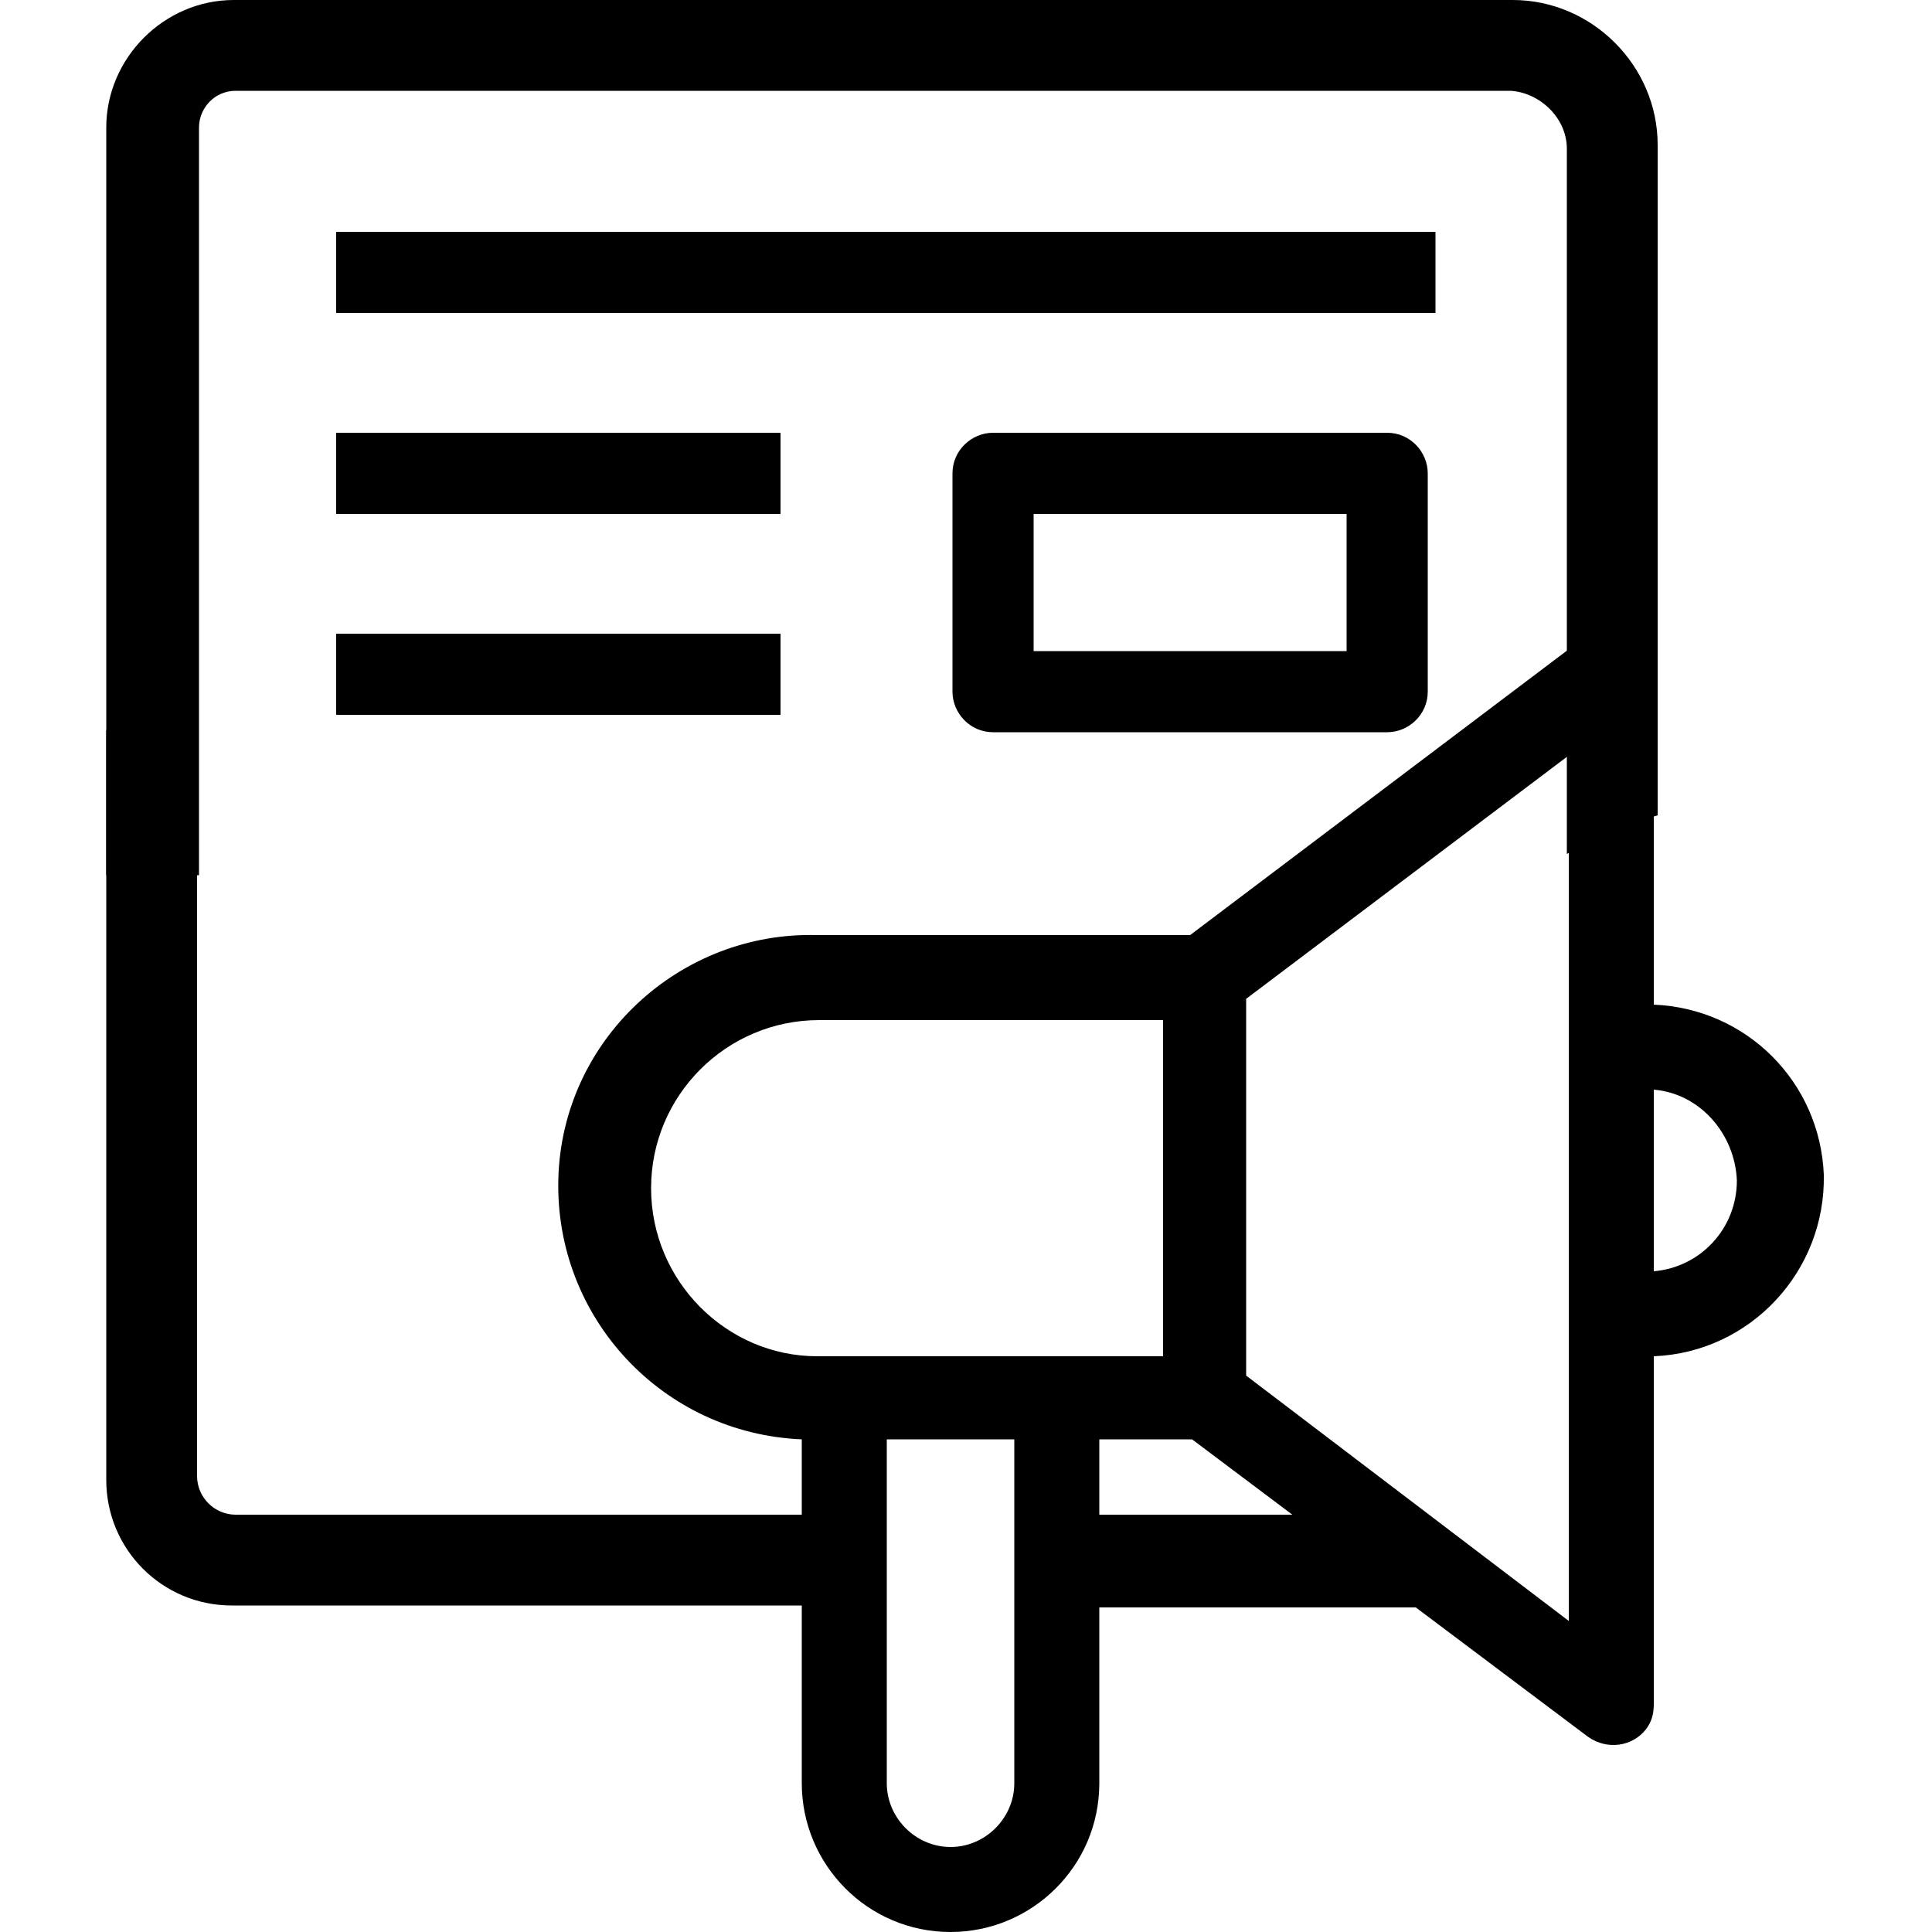
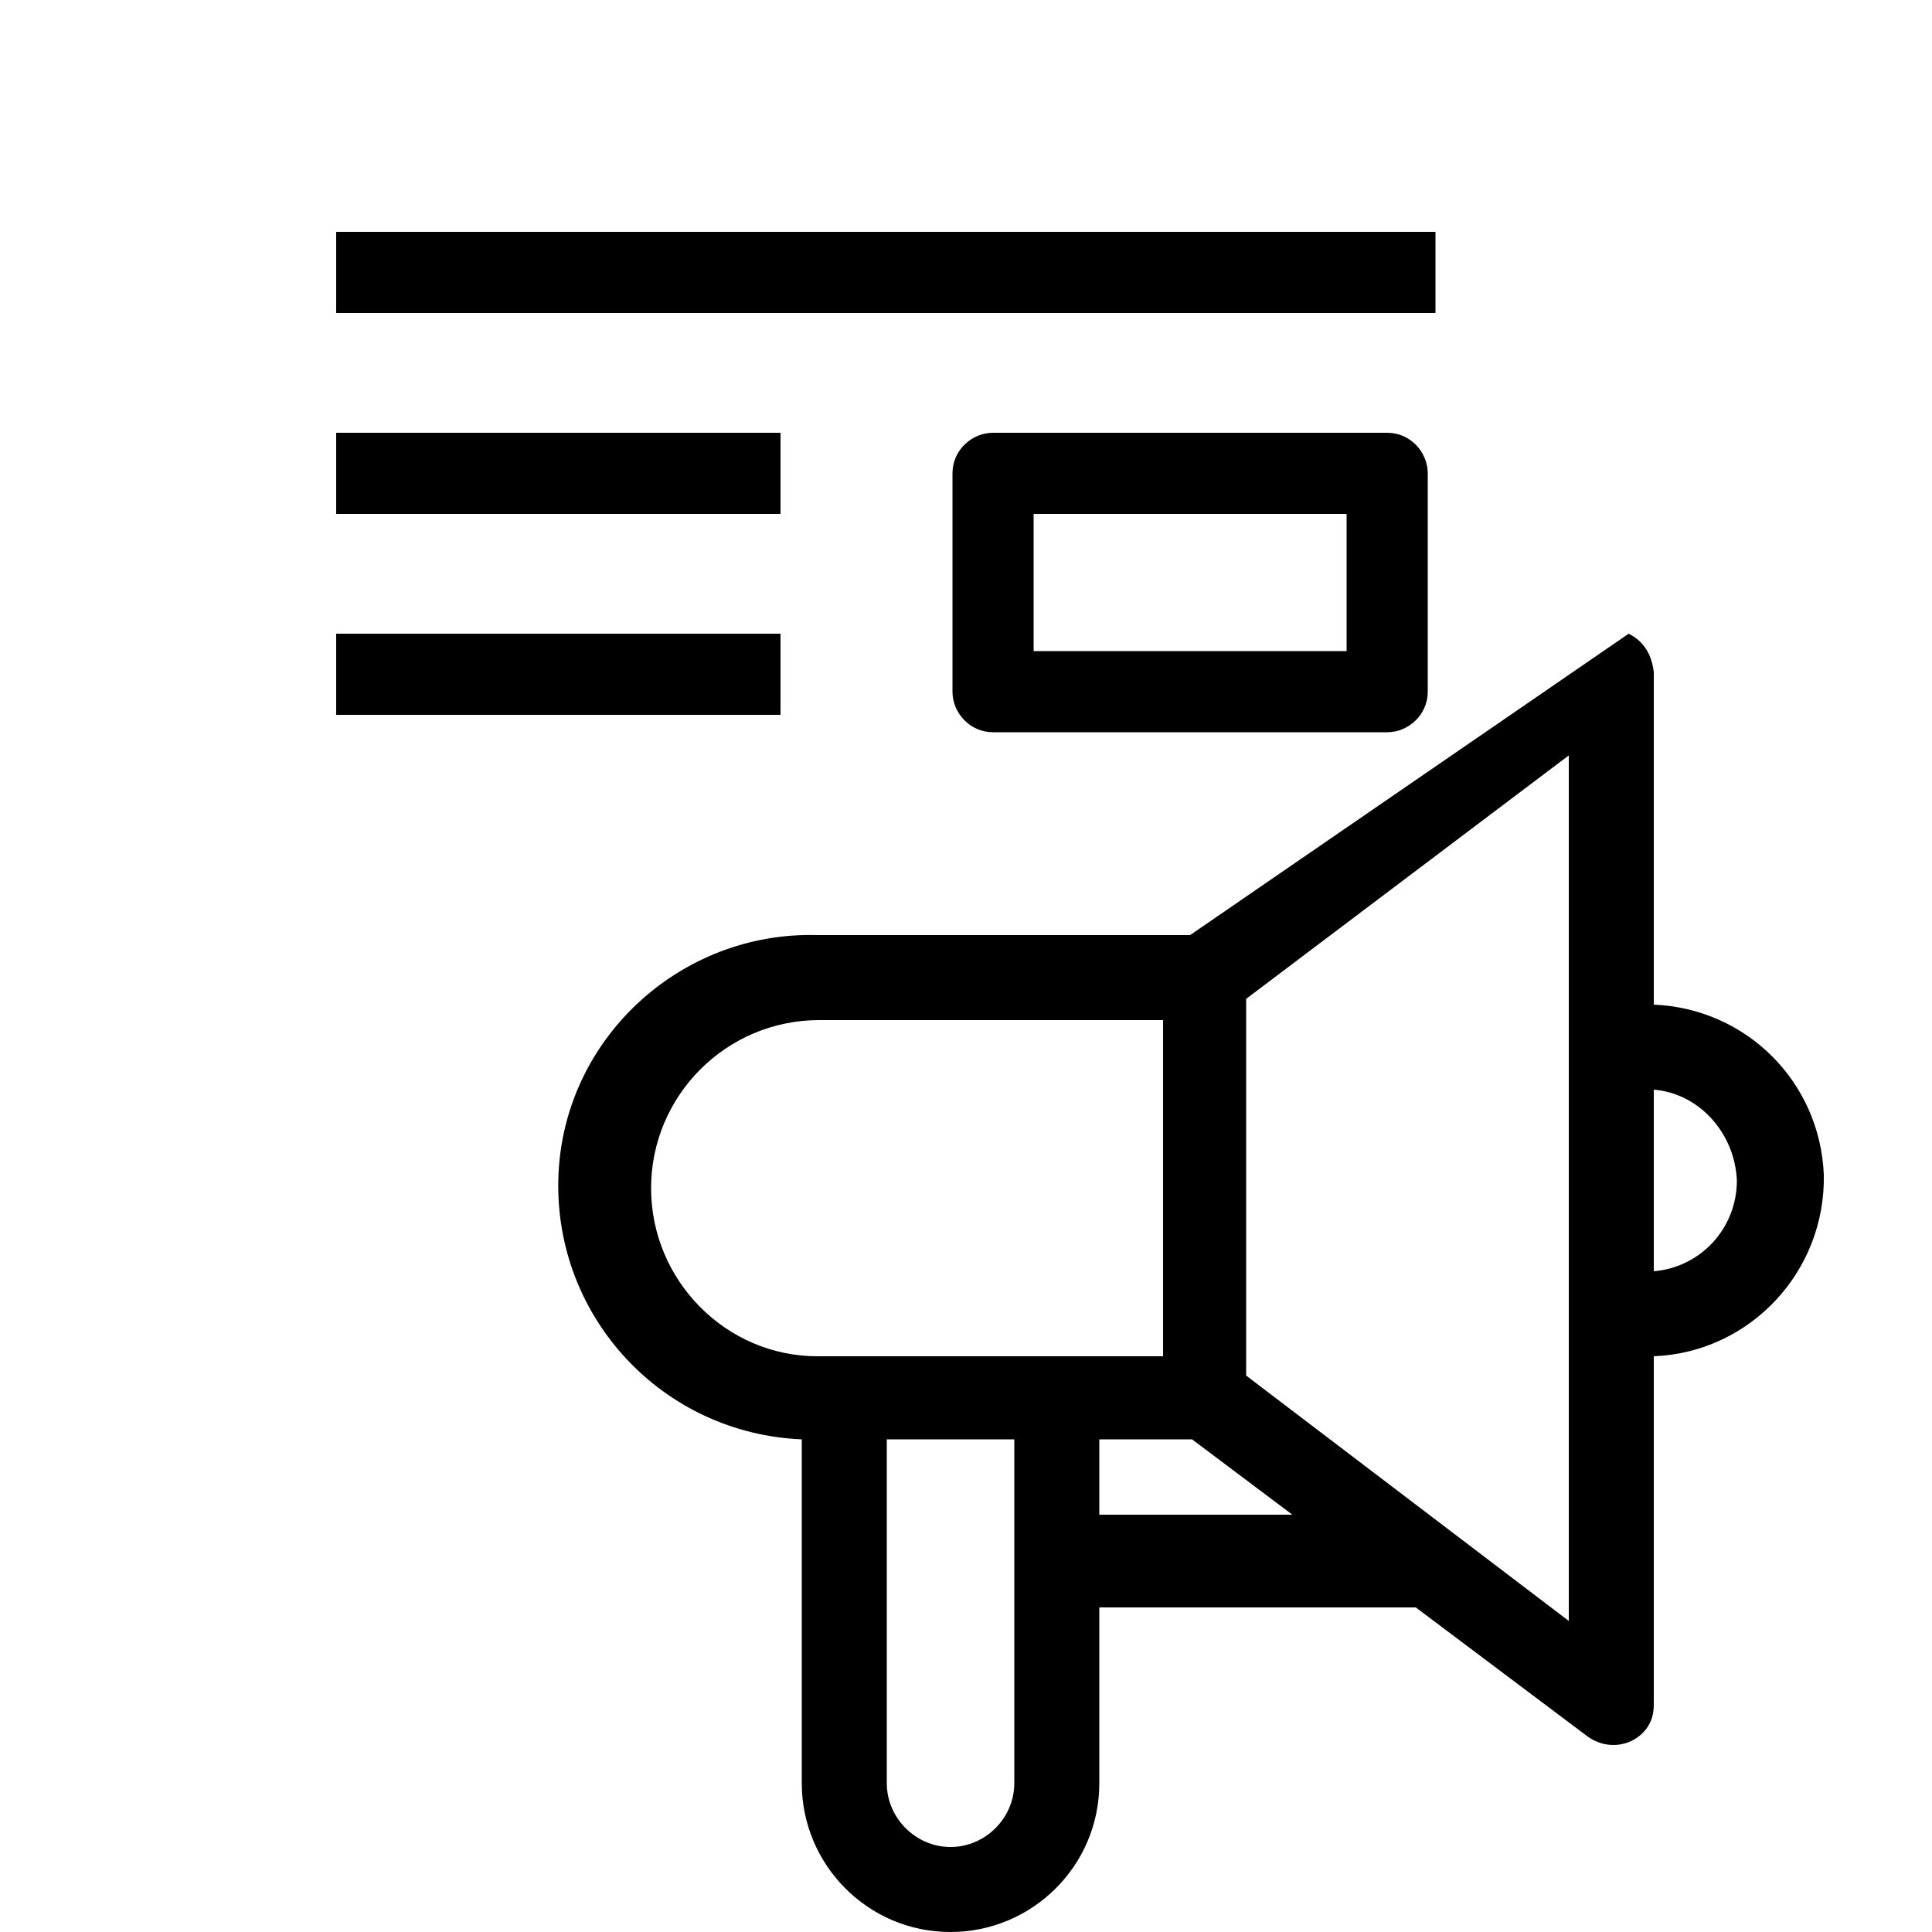
<svg xmlns="http://www.w3.org/2000/svg" version="1.1" id="Layer_1" x="0px" y="0px" viewBox="0 0 100 100" style="enable-background:new 0 0 100 100;" xml:space="preserve">
  <g>
-     <path d="M81.1,7.7v36.5c1.5-0.8,3-1.5,4.7-2V7.5c0-4.1-3.4-7.5-7.5-7.5H12.1C8.5,0,5.5,3,5.5,6.6v38.7h4.8V6.6c0-1,0.8-1.9,1.9-1.9   h66C79.7,4.8,81.1,6.1,81.1,7.7z" />
-     <path d="M44.4,78.4H12.2c-1.1,0-2-0.9-2-2V37.8H5.5v38.8c0,3.6,2.9,6.5,6.5,6.5h32.4C44.4,83.1,44.4,78.4,44.4,78.4z" />
    <path d="M73.4,80.8c-0.8-0.8-1.6-1.6-2.4-2.4H53v4.8h22.1V82C74.5,81.7,73.9,81.3,73.4,80.8z" />
-     <path d="M84.3,32.8c-0.7-0.4-1.6-0.3-2.3,0.2L61.6,48.4H42.3c-7.1-0.2-13.2,5.4-13.4,12.6c-0.2,7.2,5.4,13.2,12.6,13.5l0,0v17.8   c0,4.2,3.4,7.7,7.7,7.7c4.2,0,7.7-3.4,7.7-7.7V74.5h4.8l20.5,15.4c1,0.7,2.3,0.5,3-0.4c0.3-0.4,0.4-0.8,0.4-1.3v-18   c5-0.2,8.9-4.4,8.8-9.4c-0.2-4.8-4-8.6-8.8-8.8V34.8C85.5,33.9,85.1,33.2,84.3,32.8z M33.7,61.5c0-4.8,3.9-8.7,8.7-8.7h17.8v17.4   H42.3C37.6,70.2,33.7,66.3,33.7,61.5z M52.5,92.3c0,1.8-1.5,3.3-3.3,3.3c-1.8,0-3.3-1.5-3.3-3.3V74.5h6.6V92.3z M81.2,83.9   L64.5,71.2V51.7l16.7-12.6C81.2,39.1,81.2,83.9,81.2,83.9z M89.9,61.1c0,2.5-1.9,4.5-4.3,4.7v-9.4C88,56.6,89.8,58.7,89.9,61.1   L89.9,61.1z" />
+     <path d="M84.3,32.8L61.6,48.4H42.3c-7.1-0.2-13.2,5.4-13.4,12.6c-0.2,7.2,5.4,13.2,12.6,13.5l0,0v17.8   c0,4.2,3.4,7.7,7.7,7.7c4.2,0,7.7-3.4,7.7-7.7V74.5h4.8l20.5,15.4c1,0.7,2.3,0.5,3-0.4c0.3-0.4,0.4-0.8,0.4-1.3v-18   c5-0.2,8.9-4.4,8.8-9.4c-0.2-4.8-4-8.6-8.8-8.8V34.8C85.5,33.9,85.1,33.2,84.3,32.8z M33.7,61.5c0-4.8,3.9-8.7,8.7-8.7h17.8v17.4   H42.3C37.6,70.2,33.7,66.3,33.7,61.5z M52.5,92.3c0,1.8-1.5,3.3-3.3,3.3c-1.8,0-3.3-1.5-3.3-3.3V74.5h6.6V92.3z M81.2,83.9   L64.5,71.2V51.7l16.7-12.6C81.2,39.1,81.2,83.9,81.2,83.9z M89.9,61.1c0,2.5-1.9,4.5-4.3,4.7v-9.4C88,56.6,89.8,58.7,89.9,61.1   L89.9,61.1z" />
    <path d="M71.8,37.9c1.1,0,2.1-0.9,2.1-2.1V24.5c0-1.1-0.9-2.1-2.1-2.1H51.4c-1.1,0-2.1,0.9-2.1,2.1v11.3c0,1.1,0.9,2.1,2.1,2.1   H71.8z M53.5,26.6h16.2v7.1H53.5V26.6z" />
    <path d="M17.4,12h56.9v4.2H17.4C17.4,16.2,17.4,12,17.4,12z" />
    <path d="M17.4,22.4h23v4.2h-23V22.4z" />
    <path d="M17.4,32.8h23V37h-23V32.8z" />
  </g>
</svg>